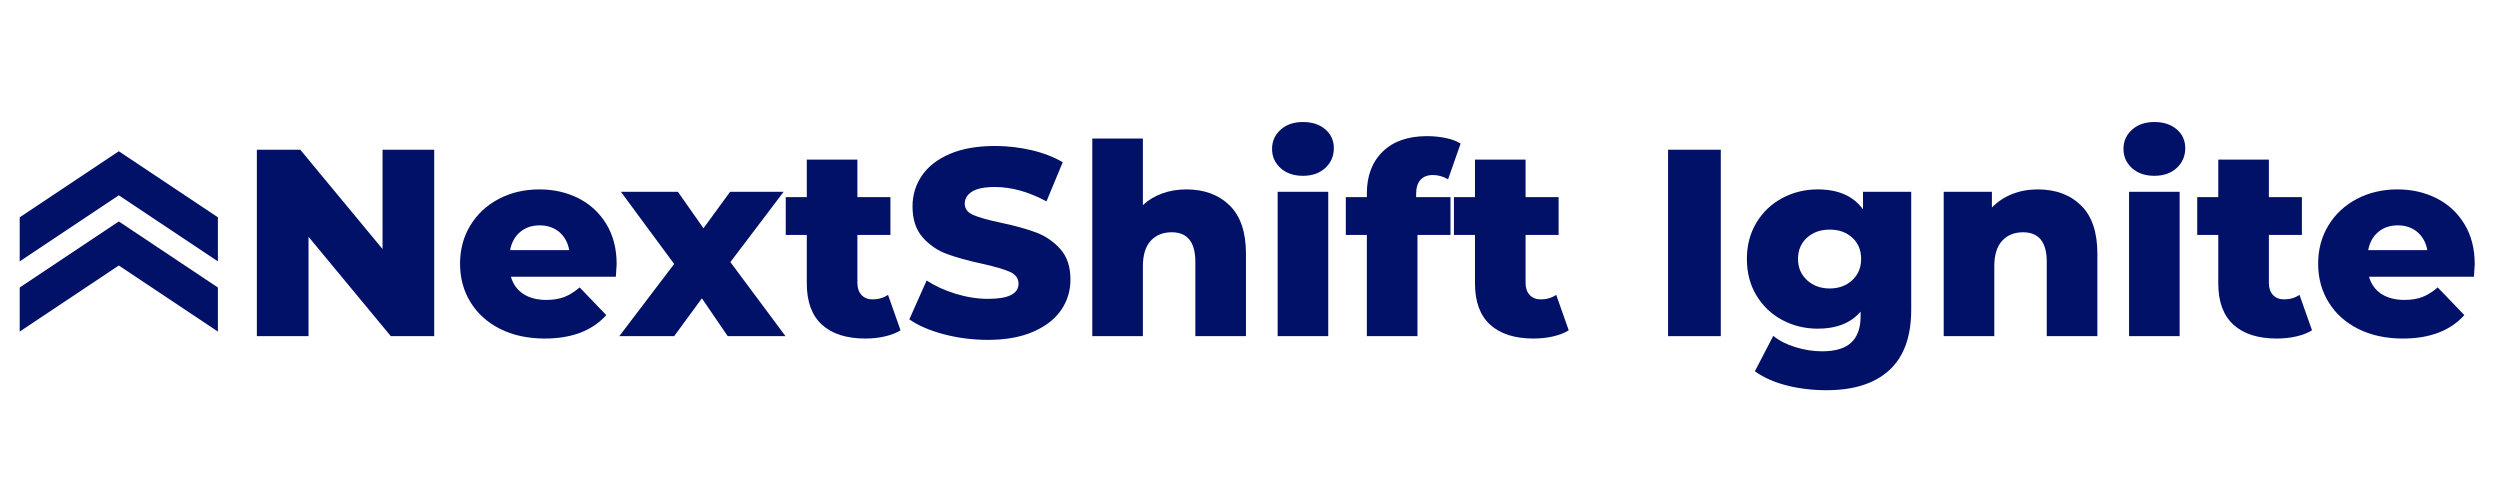
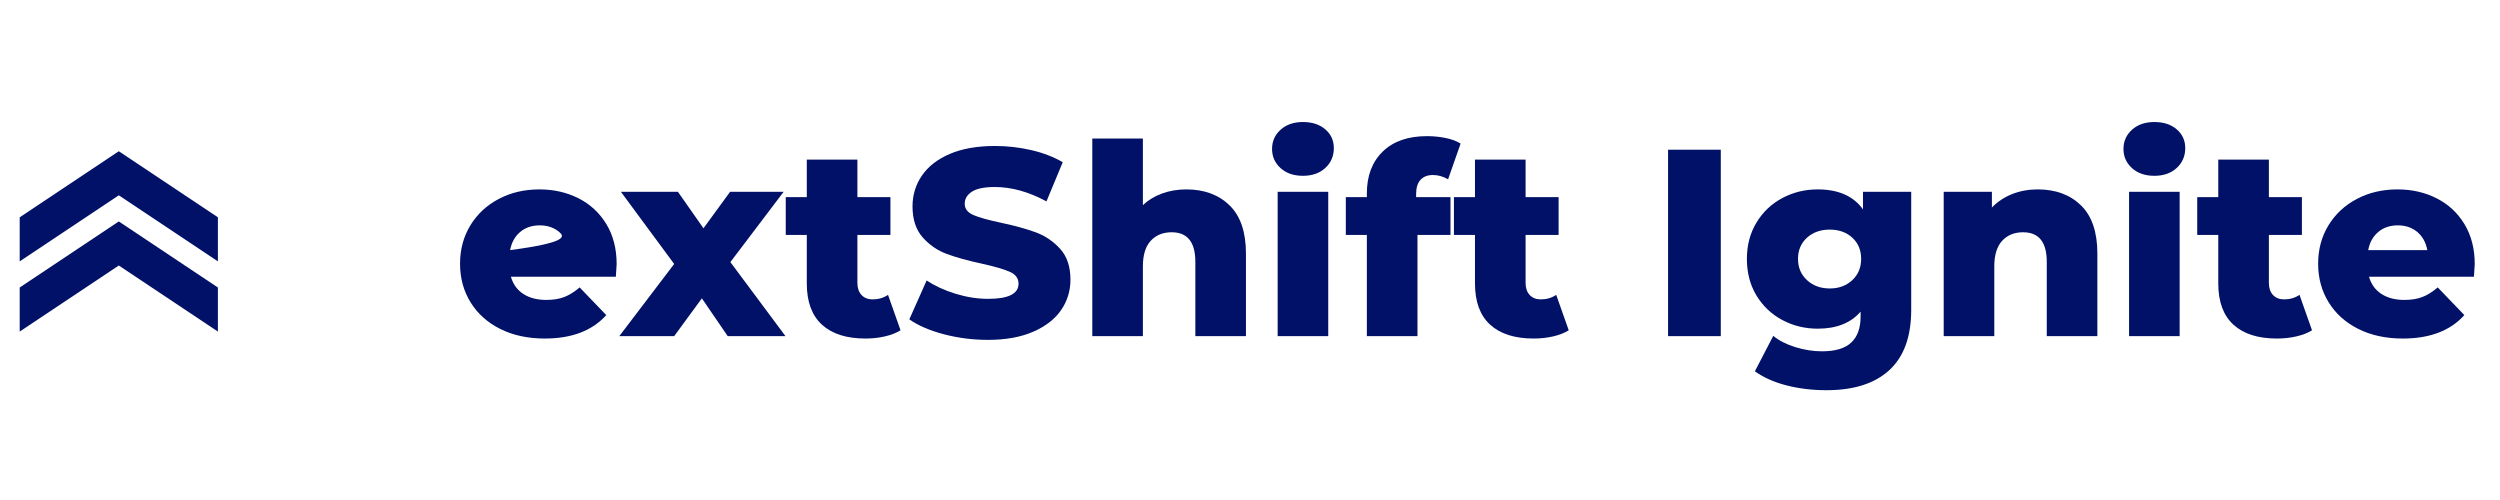
<svg xmlns="http://www.w3.org/2000/svg" width="3000" zoomAndPan="magnify" viewBox="0 0 2250 450" height="600" preserveAspectRatio="xMidYMid meet" version="1.0">
  <defs>
    <g />
    <clipPath id="c5816f5b68">
      <path d="M 17 136.137 L 197 136.137 L 197 298.887 L 17 298.887 Z M 17 136.137 " clip-rule="nonzero" />
    </clipPath>
  </defs>
  <g clip-path="url(#c5816f5b68)">
    <path fill="#001167" d="M 106.922 136.137 L 17.734 195.594 L 17.734 235.23 L 106.922 175.773 L 196.105 235.23 L 196.105 195.594 Z M 106.922 199.309 L 17.734 258.766 L 17.734 298.406 L 106.922 238.949 L 196.105 298.406 L 196.105 258.766 Z M 106.922 199.309 " fill-opacity="1" fill-rule="nonzero" />
  </g>
  <g fill="#001167" fill-opacity="1">
    <g transform="translate(214.39, 302.525)">
      <g>
-         <path d="M 176.406 -167.781 L 176.406 0 L 137.344 0 L 63.281 -89.406 L 63.281 0 L 16.781 0 L 16.781 -167.781 L 55.844 -167.781 L 129.906 -78.375 L 129.906 -167.781 Z M 176.406 -167.781 " />
-       </g>
+         </g>
    </g>
  </g>
  <g fill="#001167" fill-opacity="1">
    <g transform="translate(407.575, 302.525)">
      <g>
-         <path d="M 147.406 -64.719 C 147.406 -64.395 147.164 -60.641 146.688 -53.453 L 52.25 -53.453 C 54.164 -46.742 57.879 -41.586 63.391 -37.984 C 68.91 -34.391 75.82 -32.594 84.125 -32.594 C 90.363 -32.594 95.758 -33.473 100.312 -35.234 C 104.863 -36.992 109.457 -39.867 114.094 -43.859 L 138.062 -18.938 C 125.438 -4.875 106.977 2.156 82.688 2.156 C 67.508 2.156 54.164 -0.719 42.656 -6.469 C 31.156 -12.219 22.25 -20.207 15.938 -30.438 C 9.625 -40.664 6.469 -52.25 6.469 -65.188 C 6.469 -77.977 9.539 -89.445 15.688 -99.594 C 21.844 -109.738 30.352 -117.688 41.219 -123.438 C 52.094 -129.188 64.316 -132.062 77.891 -132.062 C 90.836 -132.062 102.582 -129.383 113.125 -124.031 C 123.676 -118.688 132.023 -110.938 138.172 -100.781 C 144.328 -90.633 147.406 -78.613 147.406 -64.719 Z M 78.141 -99.703 C 71.109 -99.703 65.234 -97.703 60.516 -93.703 C 55.805 -89.711 52.812 -84.285 51.531 -77.422 L 104.75 -77.422 C 103.469 -84.285 100.469 -89.711 95.75 -93.703 C 91.039 -97.703 85.172 -99.703 78.141 -99.703 Z M 78.141 -99.703 " />
+         <path d="M 147.406 -64.719 C 147.406 -64.395 147.164 -60.641 146.688 -53.453 L 52.25 -53.453 C 54.164 -46.742 57.879 -41.586 63.391 -37.984 C 68.91 -34.391 75.82 -32.594 84.125 -32.594 C 90.363 -32.594 95.758 -33.473 100.312 -35.234 C 104.863 -36.992 109.457 -39.867 114.094 -43.859 L 138.062 -18.938 C 125.438 -4.875 106.977 2.156 82.688 2.156 C 67.508 2.156 54.164 -0.719 42.656 -6.469 C 31.156 -12.219 22.25 -20.207 15.938 -30.438 C 9.625 -40.664 6.469 -52.25 6.469 -65.188 C 6.469 -77.977 9.539 -89.445 15.688 -99.594 C 21.844 -109.738 30.352 -117.688 41.219 -123.438 C 52.094 -129.188 64.316 -132.062 77.891 -132.062 C 90.836 -132.062 102.582 -129.383 113.125 -124.031 C 123.676 -118.688 132.023 -110.938 138.172 -100.781 C 144.328 -90.633 147.406 -78.613 147.406 -64.719 Z M 78.141 -99.703 C 71.109 -99.703 65.234 -97.703 60.516 -93.703 C 55.805 -89.711 52.812 -84.285 51.531 -77.422 C 103.469 -84.285 100.469 -89.711 95.75 -93.703 C 91.039 -97.703 85.172 -99.703 78.141 -99.703 Z M 78.141 -99.703 " />
      </g>
    </g>
  </g>
  <g fill="#001167" fill-opacity="1">
    <g transform="translate(557.858, 302.525)">
      <g>
        <path d="M 97.078 0 L 73.828 -34.031 L 48.891 0 L -0.484 0 L 48.891 -64.953 L 0.953 -129.906 L 52.25 -129.906 L 75.266 -97.078 L 99.234 -129.906 L 147.406 -129.906 L 99.469 -66.641 L 149.078 0 Z M 97.078 0 " />
      </g>
    </g>
  </g>
  <g fill="#001167" fill-opacity="1">
    <g transform="translate(706.222, 302.525)">
      <g>
        <path d="M 104.266 -5.266 C 100.43 -2.867 95.754 -1.035 90.234 0.234 C 84.723 1.516 78.852 2.156 72.625 2.156 C 55.688 2.156 42.66 -1.992 33.547 -10.297 C 24.441 -18.609 19.891 -30.992 19.891 -47.453 L 19.891 -91.078 L 0.953 -91.078 L 0.953 -125.109 L 19.891 -125.109 L 19.891 -158.906 L 65.438 -158.906 L 65.438 -125.109 L 95.156 -125.109 L 95.156 -91.078 L 65.438 -91.078 L 65.438 -47.938 C 65.438 -43.301 66.672 -39.664 69.141 -37.031 C 71.617 -34.395 74.938 -33.078 79.094 -33.078 C 84.363 -33.078 89 -34.438 93 -37.156 Z M 104.266 -5.266 " />
      </g>
    </g>
  </g>
  <g fill="#001167" fill-opacity="1">
    <g transform="translate(813.361, 302.525)">
      <g>
        <path d="M 75.734 3.359 C 62.16 3.359 48.977 1.68 36.188 -1.672 C 23.406 -5.035 13.02 -9.508 5.031 -15.094 L 20.609 -50.094 C 28.117 -45.145 36.828 -41.148 46.734 -38.109 C 56.641 -35.078 66.391 -33.562 75.984 -33.562 C 94.203 -33.562 103.312 -38.113 103.312 -47.219 C 103.312 -52.008 100.711 -55.562 95.516 -57.875 C 90.316 -60.195 81.969 -62.633 70.469 -65.188 C 57.844 -67.906 47.297 -70.82 38.828 -73.938 C 30.359 -77.062 23.086 -82.055 17.016 -88.922 C 10.941 -95.797 7.906 -105.066 7.906 -116.734 C 7.906 -126.953 10.703 -136.176 16.297 -144.406 C 21.891 -152.633 30.238 -159.145 41.344 -163.938 C 52.445 -168.738 66.07 -171.141 82.219 -171.141 C 93.238 -171.141 104.102 -169.898 114.812 -167.422 C 125.52 -164.941 134.945 -161.305 143.094 -156.516 L 128.469 -121.281 C 112.488 -129.906 96.988 -134.219 81.969 -134.219 C 72.539 -134.219 65.672 -132.816 61.359 -130.016 C 57.047 -127.223 54.891 -123.594 54.891 -119.125 C 54.891 -114.645 57.445 -111.285 62.562 -109.047 C 67.676 -106.816 75.906 -104.504 87.25 -102.109 C 100.031 -99.391 110.613 -96.473 119 -93.359 C 127.395 -90.242 134.664 -85.289 140.812 -78.5 C 146.969 -71.707 150.047 -62.477 150.047 -50.812 C 150.047 -40.75 147.25 -31.641 141.656 -23.484 C 136.062 -15.336 127.672 -8.828 116.484 -3.953 C 105.297 0.922 91.711 3.359 75.734 3.359 Z M 75.734 3.359 " />
      </g>
    </g>
  </g>
  <g fill="#001167" fill-opacity="1">
    <g transform="translate(968.437, 302.525)">
      <g>
        <path d="M 99.234 -132.062 C 115.367 -132.062 128.348 -127.27 138.172 -117.688 C 148.004 -108.102 152.922 -93.641 152.922 -74.297 L 152.922 0 L 107.375 0 L 107.375 -66.875 C 107.375 -84.613 100.266 -93.484 86.047 -93.484 C 78.211 -93.484 71.938 -90.926 67.219 -85.812 C 62.508 -80.695 60.156 -73.023 60.156 -62.797 L 60.156 0 L 14.625 0 L 14.625 -177.844 L 60.156 -177.844 L 60.156 -117.922 C 65.113 -122.555 70.945 -126.07 77.656 -128.469 C 84.363 -130.863 91.555 -132.062 99.234 -132.062 Z M 99.234 -132.062 " />
      </g>
    </g>
  </g>
  <g fill="#001167" fill-opacity="1">
    <g transform="translate(1135.258, 302.525)">
      <g>
        <path d="M 14.625 -129.906 L 60.156 -129.906 L 60.156 0 L 14.625 0 Z M 37.391 -144.297 C 29.078 -144.297 22.363 -146.609 17.25 -151.234 C 12.145 -155.867 9.594 -161.625 9.594 -168.5 C 9.594 -175.375 12.145 -181.125 17.25 -185.75 C 22.363 -190.383 29.078 -192.703 37.391 -192.703 C 45.703 -192.703 52.41 -190.504 57.516 -186.109 C 62.629 -181.723 65.188 -176.094 65.188 -169.219 C 65.188 -162.031 62.629 -156.078 57.516 -151.359 C 52.41 -146.648 45.703 -144.297 37.391 -144.297 Z M 37.391 -144.297 " />
      </g>
    </g>
  </g>
  <g fill="#001167" fill-opacity="1">
    <g transform="translate(1210.279, 302.525)">
      <g>
        <path d="M 64.234 -125.109 L 95.156 -125.109 L 95.156 -91.078 L 65.438 -91.078 L 65.438 0 L 19.891 0 L 19.891 -91.078 L 0.953 -91.078 L 0.953 -125.109 L 19.891 -125.109 L 19.891 -128.469 C 19.891 -144.289 24.645 -156.832 34.156 -166.094 C 43.664 -175.363 56.969 -180 74.062 -180 C 79.812 -180 85.398 -179.441 90.828 -178.328 C 96.266 -177.211 100.742 -175.535 104.266 -173.297 L 93 -141.172 C 88.52 -143.734 83.969 -145.016 79.344 -145.016 C 74.539 -145.016 70.82 -143.57 68.188 -140.688 C 65.551 -137.812 64.234 -133.582 64.234 -128 Z M 64.234 -125.109 " />
      </g>
    </g>
  </g>
  <g fill="#001167" fill-opacity="1">
    <g transform="translate(1307.591, 302.525)">
      <g>
        <path d="M 104.266 -5.266 C 100.43 -2.867 95.754 -1.035 90.234 0.234 C 84.723 1.516 78.852 2.156 72.625 2.156 C 55.688 2.156 42.66 -1.992 33.547 -10.297 C 24.441 -18.609 19.891 -30.992 19.891 -47.453 L 19.891 -91.078 L 0.953 -91.078 L 0.953 -125.109 L 19.891 -125.109 L 19.891 -158.906 L 65.438 -158.906 L 65.438 -125.109 L 95.156 -125.109 L 95.156 -91.078 L 65.438 -91.078 L 65.438 -47.938 C 65.438 -43.301 66.672 -39.664 69.141 -37.031 C 71.617 -34.395 74.938 -33.078 79.094 -33.078 C 84.363 -33.078 89 -34.438 93 -37.156 Z M 104.266 -5.266 " />
      </g>
    </g>
  </g>
  <g fill="#001167" fill-opacity="1">
    <g transform="translate(1414.73, 302.525)">
      <g />
    </g>
  </g>
  <g fill="#001167" fill-opacity="1">
    <g transform="translate(1484.478, 302.525)">
      <g>
        <path d="M 16.781 -167.781 L 64.234 -167.781 L 64.234 0 L 16.781 0 Z M 16.781 -167.781 " />
      </g>
    </g>
  </g>
  <g fill="#001167" fill-opacity="1">
    <g transform="translate(1565.731, 302.525)">
      <g>
        <path d="M 154.359 -129.906 L 154.359 -23.734 C 154.359 0.398 147.805 18.5 134.703 30.562 C 121.598 42.625 102.742 48.656 78.141 48.656 C 65.359 48.656 53.375 47.219 42.188 44.344 C 31 41.469 21.488 37.234 13.656 31.641 L 30.203 -0.234 C 35.473 4.078 42.141 7.469 50.203 9.938 C 58.273 12.414 66.227 13.656 74.062 13.656 C 86.051 13.656 94.836 11.02 100.422 5.75 C 106.016 0.477 108.812 -7.348 108.812 -17.734 L 108.812 -22.047 C 100.031 -11.828 87.172 -6.719 70.234 -6.719 C 58.723 -6.719 48.094 -9.312 38.344 -14.5 C 28.602 -19.695 20.852 -27.047 15.094 -36.547 C 9.344 -46.055 6.469 -57.047 6.469 -69.516 C 6.469 -81.816 9.344 -92.719 15.094 -102.219 C 20.852 -111.727 28.602 -119.078 38.344 -124.266 C 48.094 -129.461 58.723 -132.062 70.234 -132.062 C 88.766 -132.062 102.344 -126.07 110.969 -114.094 L 110.969 -129.906 Z M 81.016 -42.906 C 89.16 -42.906 95.91 -45.379 101.266 -50.328 C 106.617 -55.285 109.297 -61.68 109.297 -69.516 C 109.297 -77.336 106.66 -83.688 101.391 -88.562 C 96.117 -93.438 89.328 -95.875 81.016 -95.875 C 72.703 -95.875 65.867 -93.438 60.516 -88.562 C 55.16 -83.688 52.484 -77.336 52.484 -69.516 C 52.484 -61.68 55.203 -55.285 60.641 -50.328 C 66.078 -45.379 72.867 -42.906 81.016 -42.906 Z M 81.016 -42.906 " />
      </g>
    </g>
  </g>
  <g fill="#001167" fill-opacity="1">
    <g transform="translate(1734.709, 302.525)">
      <g>
        <path d="M 99.234 -132.062 C 115.367 -132.062 128.348 -127.27 138.172 -117.688 C 148.004 -108.102 152.922 -93.641 152.922 -74.297 L 152.922 0 L 107.375 0 L 107.375 -66.875 C 107.375 -84.613 100.266 -93.484 86.047 -93.484 C 78.211 -93.484 71.938 -90.926 67.219 -85.812 C 62.508 -80.695 60.156 -73.023 60.156 -62.797 L 60.156 0 L 14.625 0 L 14.625 -129.906 L 58 -129.906 L 58 -115.766 C 63.113 -121.035 69.188 -125.066 76.219 -127.859 C 83.25 -130.66 90.922 -132.062 99.234 -132.062 Z M 99.234 -132.062 " />
      </g>
    </g>
  </g>
  <g fill="#001167" fill-opacity="1">
    <g transform="translate(1901.529, 302.525)">
      <g>
        <path d="M 14.625 -129.906 L 60.156 -129.906 L 60.156 0 L 14.625 0 Z M 37.391 -144.297 C 29.078 -144.297 22.363 -146.609 17.25 -151.234 C 12.145 -155.867 9.594 -161.625 9.594 -168.5 C 9.594 -175.375 12.145 -181.125 17.25 -185.75 C 22.363 -190.383 29.078 -192.703 37.391 -192.703 C 45.703 -192.703 52.41 -190.504 57.516 -186.109 C 62.629 -181.723 65.188 -176.094 65.188 -169.219 C 65.188 -162.031 62.629 -156.078 57.516 -151.359 C 52.41 -146.648 45.703 -144.297 37.391 -144.297 Z M 37.391 -144.297 " />
      </g>
    </g>
  </g>
  <g fill="#001167" fill-opacity="1">
    <g transform="translate(1976.551, 302.525)">
      <g>
        <path d="M 104.266 -5.266 C 100.43 -2.867 95.754 -1.035 90.234 0.234 C 84.723 1.516 78.852 2.156 72.625 2.156 C 55.688 2.156 42.66 -1.992 33.547 -10.297 C 24.441 -18.609 19.891 -30.992 19.891 -47.453 L 19.891 -91.078 L 0.953 -91.078 L 0.953 -125.109 L 19.891 -125.109 L 19.891 -158.906 L 65.438 -158.906 L 65.438 -125.109 L 95.156 -125.109 L 95.156 -91.078 L 65.438 -91.078 L 65.438 -47.938 C 65.438 -43.301 66.672 -39.664 69.141 -37.031 C 71.617 -34.395 74.938 -33.078 79.094 -33.078 C 84.363 -33.078 89 -34.438 93 -37.156 Z M 104.266 -5.266 " />
      </g>
    </g>
  </g>
  <g fill="#001167" fill-opacity="1">
    <g transform="translate(2079.855, 302.525)">
      <g>
        <path d="M 147.406 -64.719 C 147.406 -64.395 147.164 -60.641 146.688 -53.453 L 52.25 -53.453 C 54.164 -46.742 57.879 -41.586 63.391 -37.984 C 68.91 -34.391 75.82 -32.594 84.125 -32.594 C 90.363 -32.594 95.758 -33.473 100.312 -35.234 C 104.863 -36.992 109.457 -39.867 114.094 -43.859 L 138.062 -18.938 C 125.438 -4.875 106.977 2.156 82.688 2.156 C 67.508 2.156 54.164 -0.719 42.656 -6.469 C 31.156 -12.219 22.25 -20.207 15.938 -30.438 C 9.625 -40.664 6.469 -52.25 6.469 -65.188 C 6.469 -77.977 9.539 -89.445 15.688 -99.594 C 21.844 -109.738 30.352 -117.688 41.219 -123.438 C 52.094 -129.188 64.316 -132.062 77.891 -132.062 C 90.836 -132.062 102.582 -129.383 113.125 -124.031 C 123.676 -118.688 132.023 -110.938 138.172 -100.781 C 144.328 -90.633 147.406 -78.613 147.406 -64.719 Z M 78.141 -99.703 C 71.109 -99.703 65.234 -97.703 60.516 -93.703 C 55.805 -89.711 52.812 -84.285 51.531 -77.422 L 104.75 -77.422 C 103.469 -84.285 100.469 -89.711 95.75 -93.703 C 91.039 -97.703 85.172 -99.703 78.141 -99.703 Z M 78.141 -99.703 " />
      </g>
    </g>
  </g>
</svg>